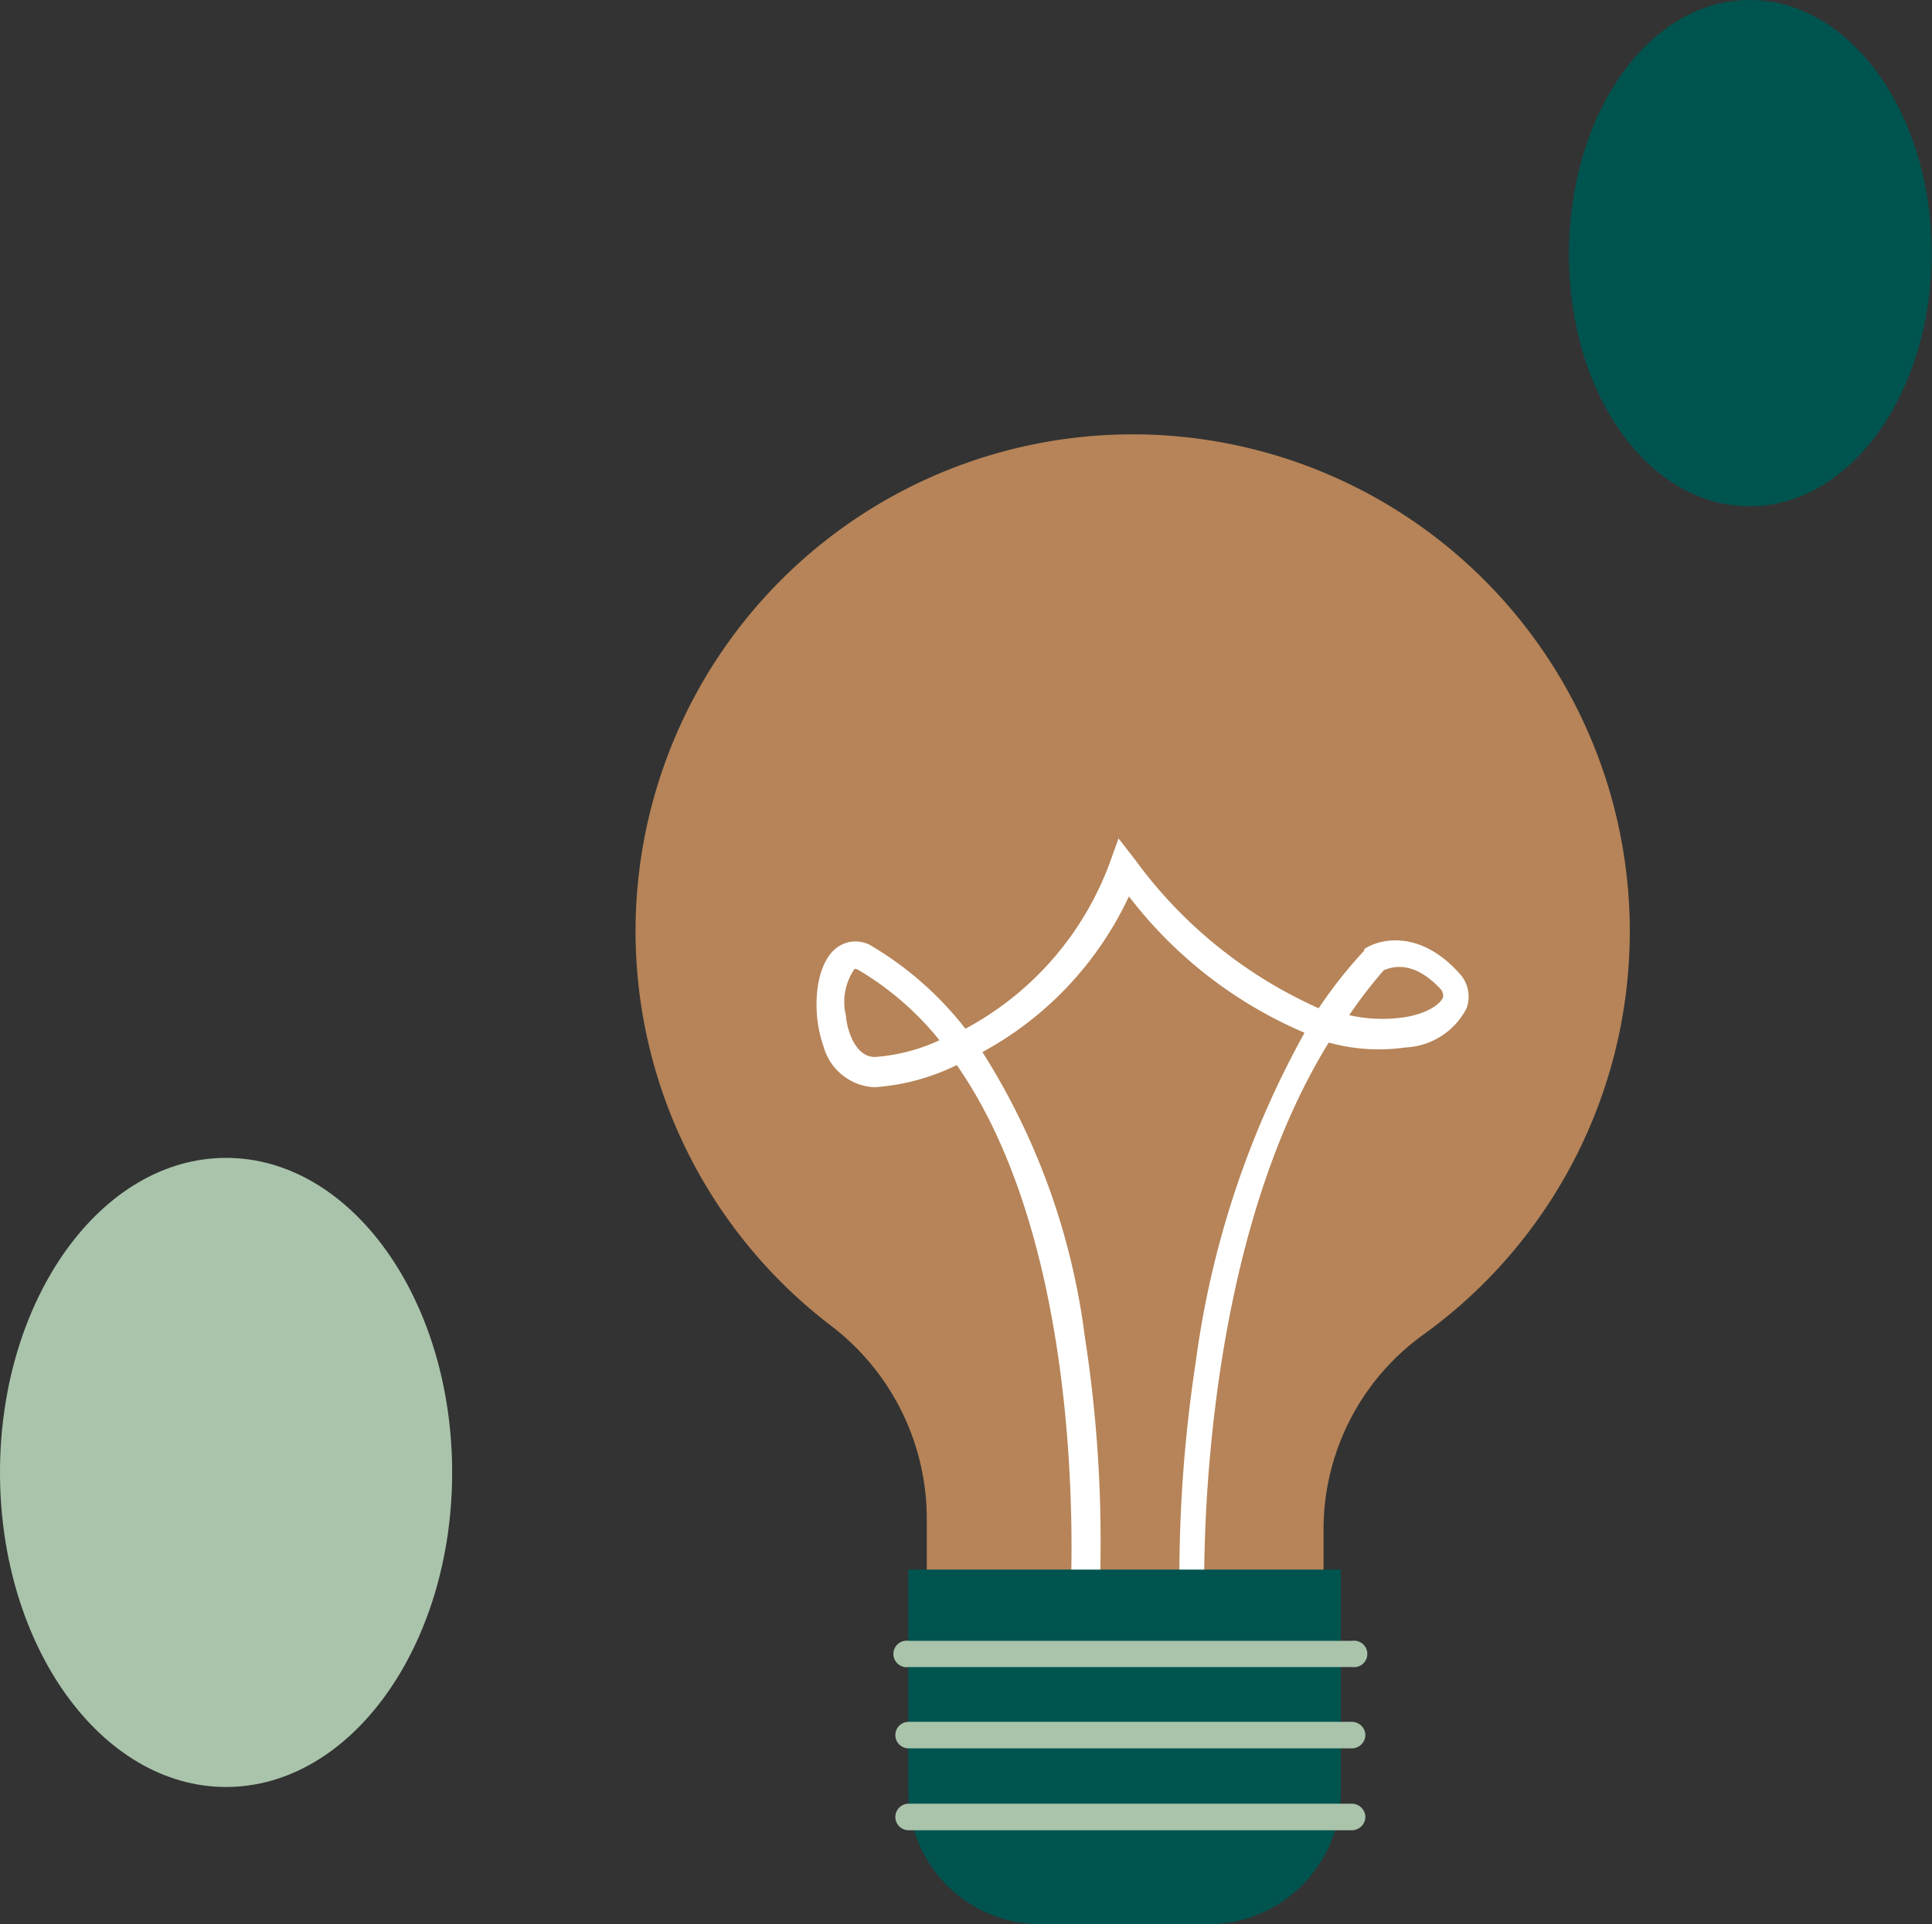
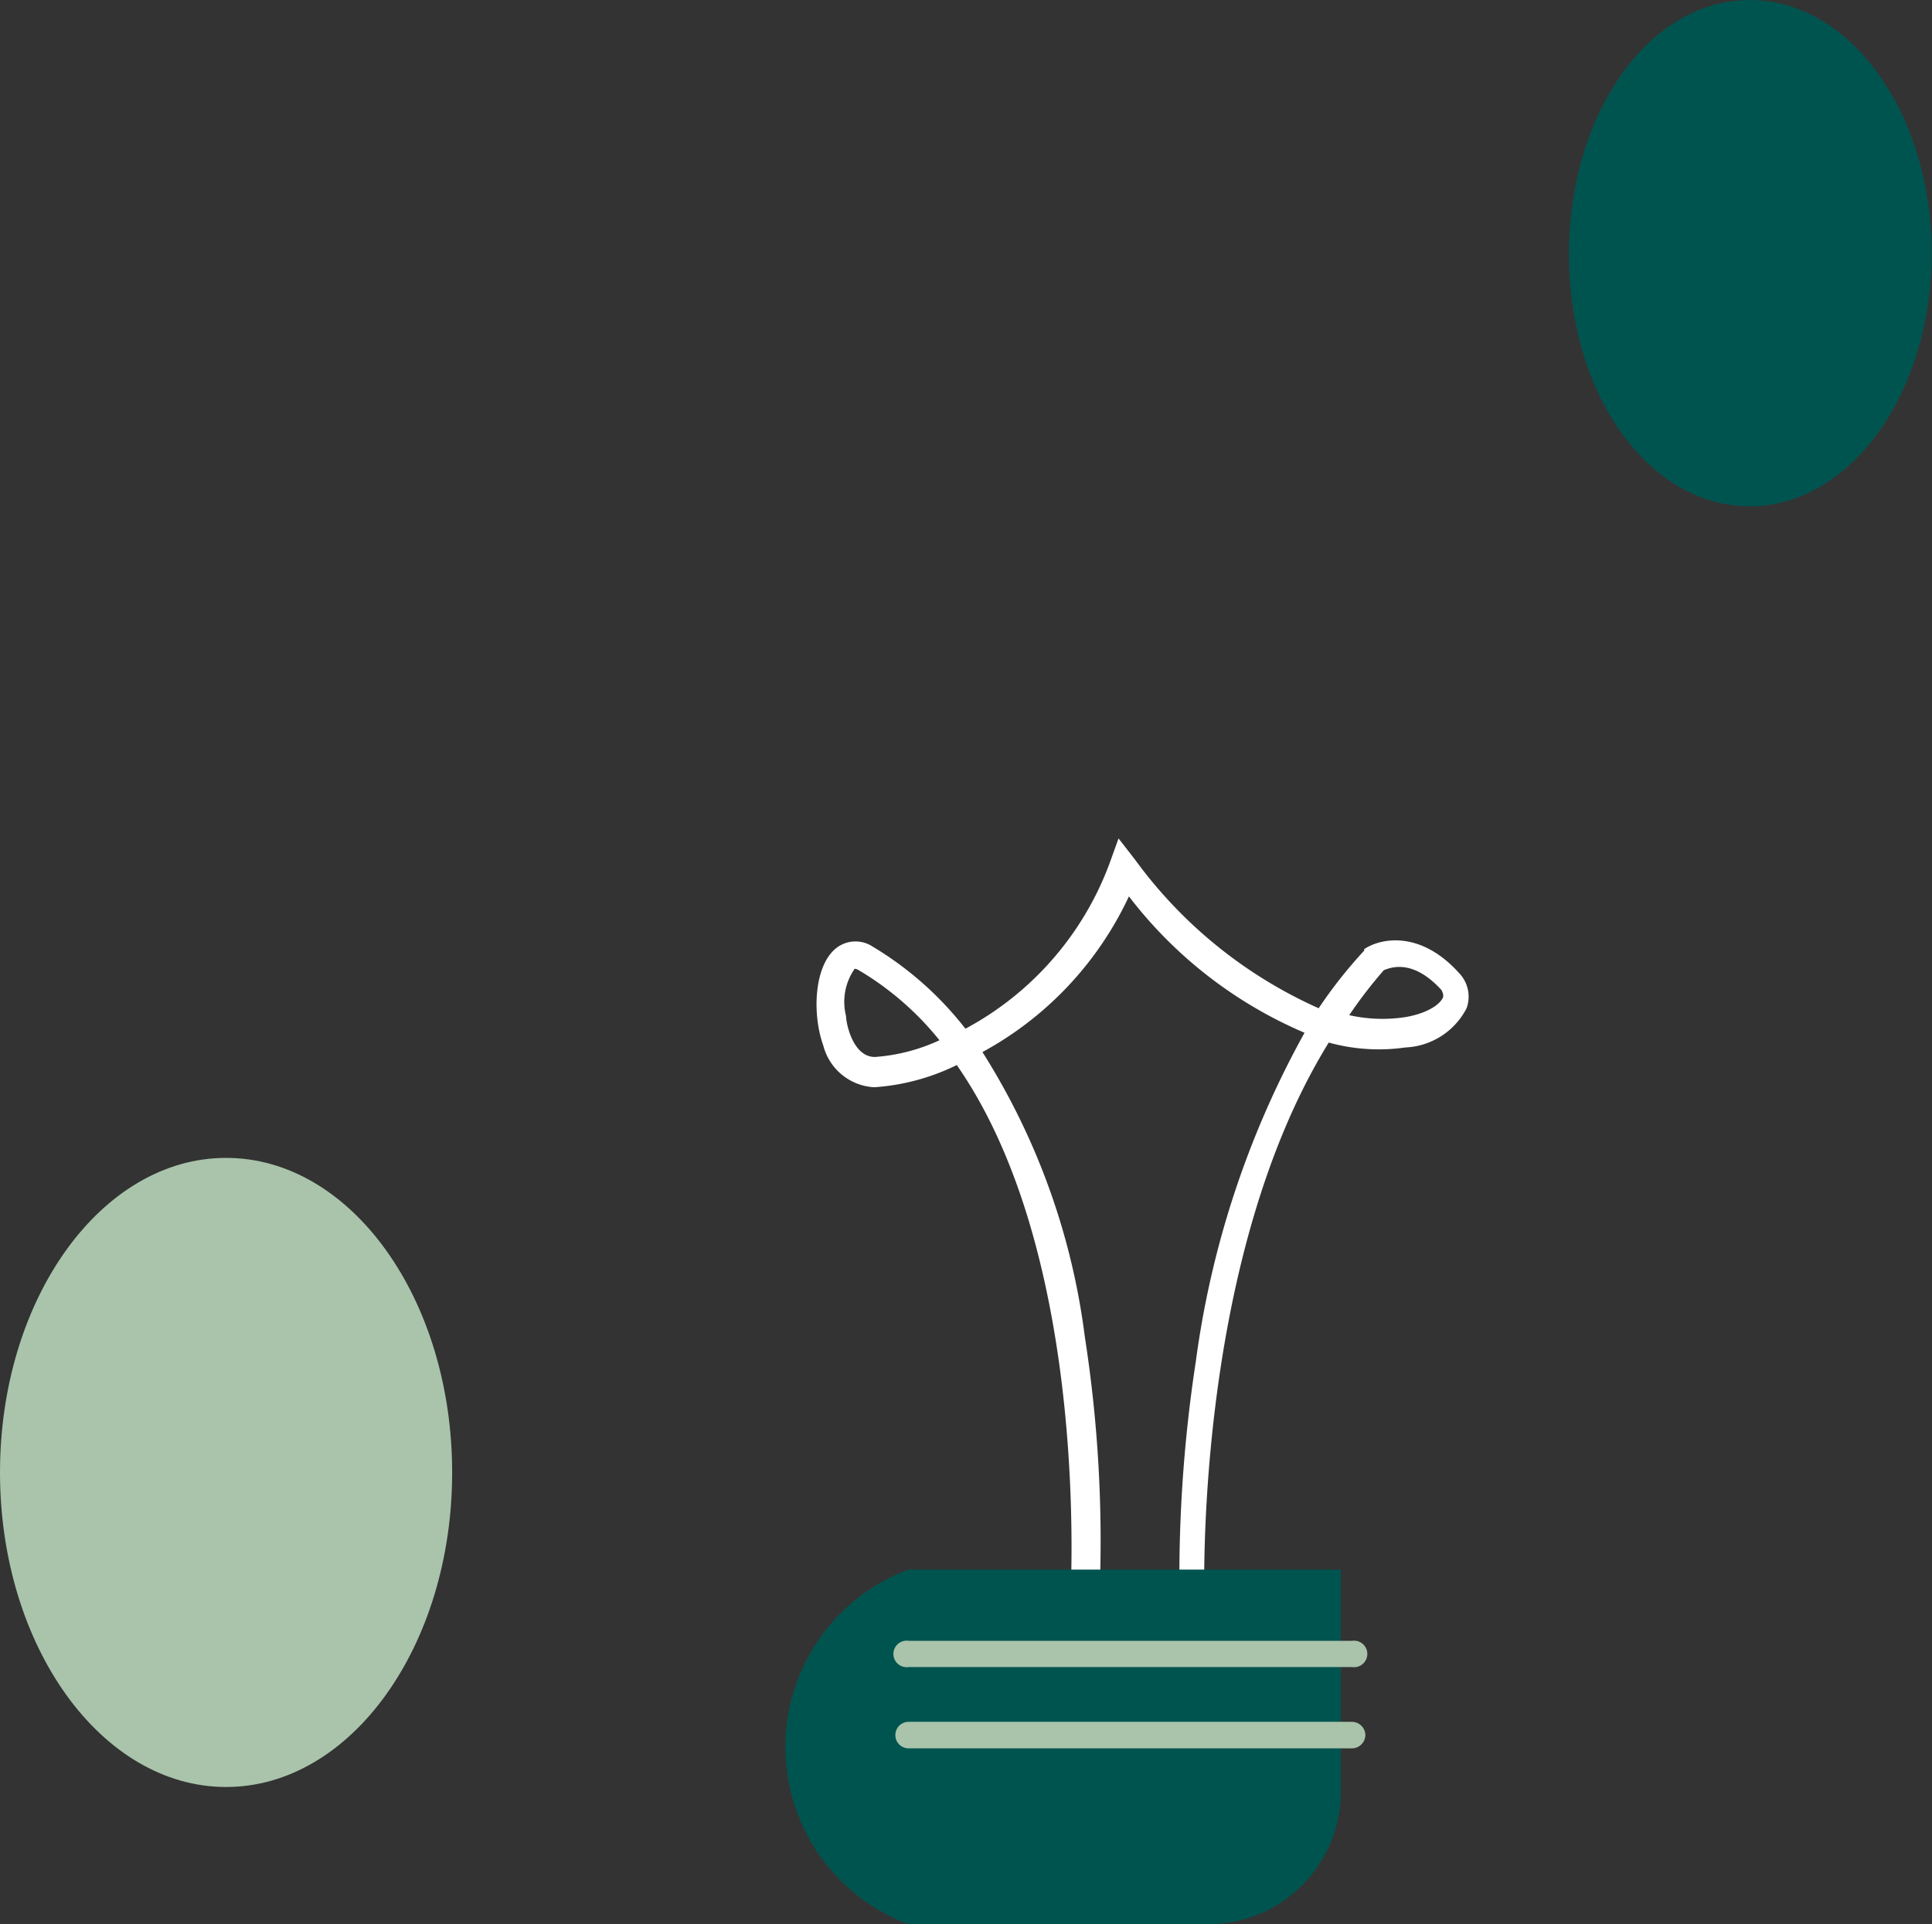
<svg xmlns="http://www.w3.org/2000/svg" width="67" height="66.74" viewBox="0 0 67 66.74">
  <rect x="0" y="0" width="67" height="66.74" fill="#333333" stroke="none" />
-   <path d="M755.63,350.5a17.24,17.24,0,1,1,27.28,14,8.32,8.32,0,0,0-3.42,6.77v2a6.88,6.88,0,1,1-13.76,0v-2.42a8.42,8.42,0,0,0-3.31-6.68A17.22,17.22,0,0,1,755.63,350.5Z" transform="translate(-733.59 -318.18)" fill="#b68458" />
  <path d="M775,374.38a.5.5,0,0,1-.5-.48,49.45,49.45,0,0,1,.56-8.5A32.32,32.32,0,0,1,778.83,354a15.15,15.15,0,0,1-6.09-4.73,11.85,11.85,0,0,1-5.08,5.4,24.1,24.1,0,0,1,3.55,9.87,46.14,46.14,0,0,1,.49,9.42.5.5,0,0,1-1-.06c0-.15.79-12-3.93-18.78a7.64,7.64,0,0,1-2.86.77,1.93,1.93,0,0,1-1.77-1.45c-.39-1.09-.32-2.74.43-3.36a1.08,1.08,0,0,1,1.28-.07,11.67,11.67,0,0,1,3.22,2.85,10.74,10.74,0,0,0,5-5.74l.31-.86.56.72a15.89,15.89,0,0,0,6.38,5.17,16.15,16.15,0,0,1,1.58-2l0-.05,0,0c.54-.37,1.93-.68,3.29.83a1.18,1.18,0,0,1,.26,1.22,2.51,2.51,0,0,1-2.12,1.36,6.51,6.51,0,0,1-2.66-.17c-4.75,7.69-4.31,19.46-4.31,19.59a.49.49,0,0,1-.47.52Zm-11.77-22.6h0a2,2,0,0,0-.3,1.64c0,.24.23,1.42,1,1.42a6.38,6.38,0,0,0,2.24-.58,10.34,10.34,0,0,0-2.8-2.43A.34.34,0,0,0,763.23,351.78Zm17.15,1.61a5.24,5.24,0,0,0,1.93.07c.79-.13,1.25-.46,1.33-.71,0-.06,0-.12-.06-.23-1-1.1-1.77-.78-2-.69A15.81,15.81,0,0,0,780.38,353.39Z" transform="translate(-733.59 -318.18)" fill="#fff" />
-   <path d="M769.7,384.92h5.79a4.6,4.6,0,0,0,4.6-4.6v-7.7h-15v7.7A4.59,4.59,0,0,0,769.7,384.92Z" transform="translate(-733.59 -318.18)" fill="#005450" />
+   <path d="M769.7,384.92h5.79a4.6,4.6,0,0,0,4.6-4.6v-7.7h-15A4.59,4.59,0,0,0,769.7,384.92Z" transform="translate(-733.59 -318.18)" fill="#005450" />
  <path d="M780.48,376H765.1a.46.46,0,1,1,0-.91h15.38a.46.46,0,1,1,0,.91Z" transform="translate(-733.59 -318.18)" fill="#a9c4ab" style="isolation: isolate" />
  <path d="M780.48,378.82H765.1a.46.46,0,1,1,0-.92h15.38a.47.47,0,0,1,.46.46A.47.47,0,0,1,780.48,378.82Z" transform="translate(-733.59 -318.18)" fill="#a9c4ab" style="isolation: isolate" />
-   <path d="M780.48,381.66H765.1a.46.46,0,0,1,0-.92h15.38a.47.47,0,0,1,.46.46A.47.47,0,0,1,780.48,381.66Z" transform="translate(-733.59 -318.18)" fill="#a9c4ab" style="isolation: isolate" />
  <path d="M741.43,380.16c4.33,0,7.84-4.89,7.84-10.91s-3.51-10.91-7.84-10.91-7.84,4.89-7.84,10.91S737.1,380.16,741.43,380.16Z" transform="translate(-733.59 -318.18)" fill="#a9c4ab" />
  <path d="M794.27,335.74c3.49,0,6.31-3.93,6.31-8.78s-2.82-8.78-6.31-8.78S788,322.11,788,327,790.78,335.74,794.27,335.74Z" transform="translate(-733.59 -318.18)" fill="#005450" />
</svg>